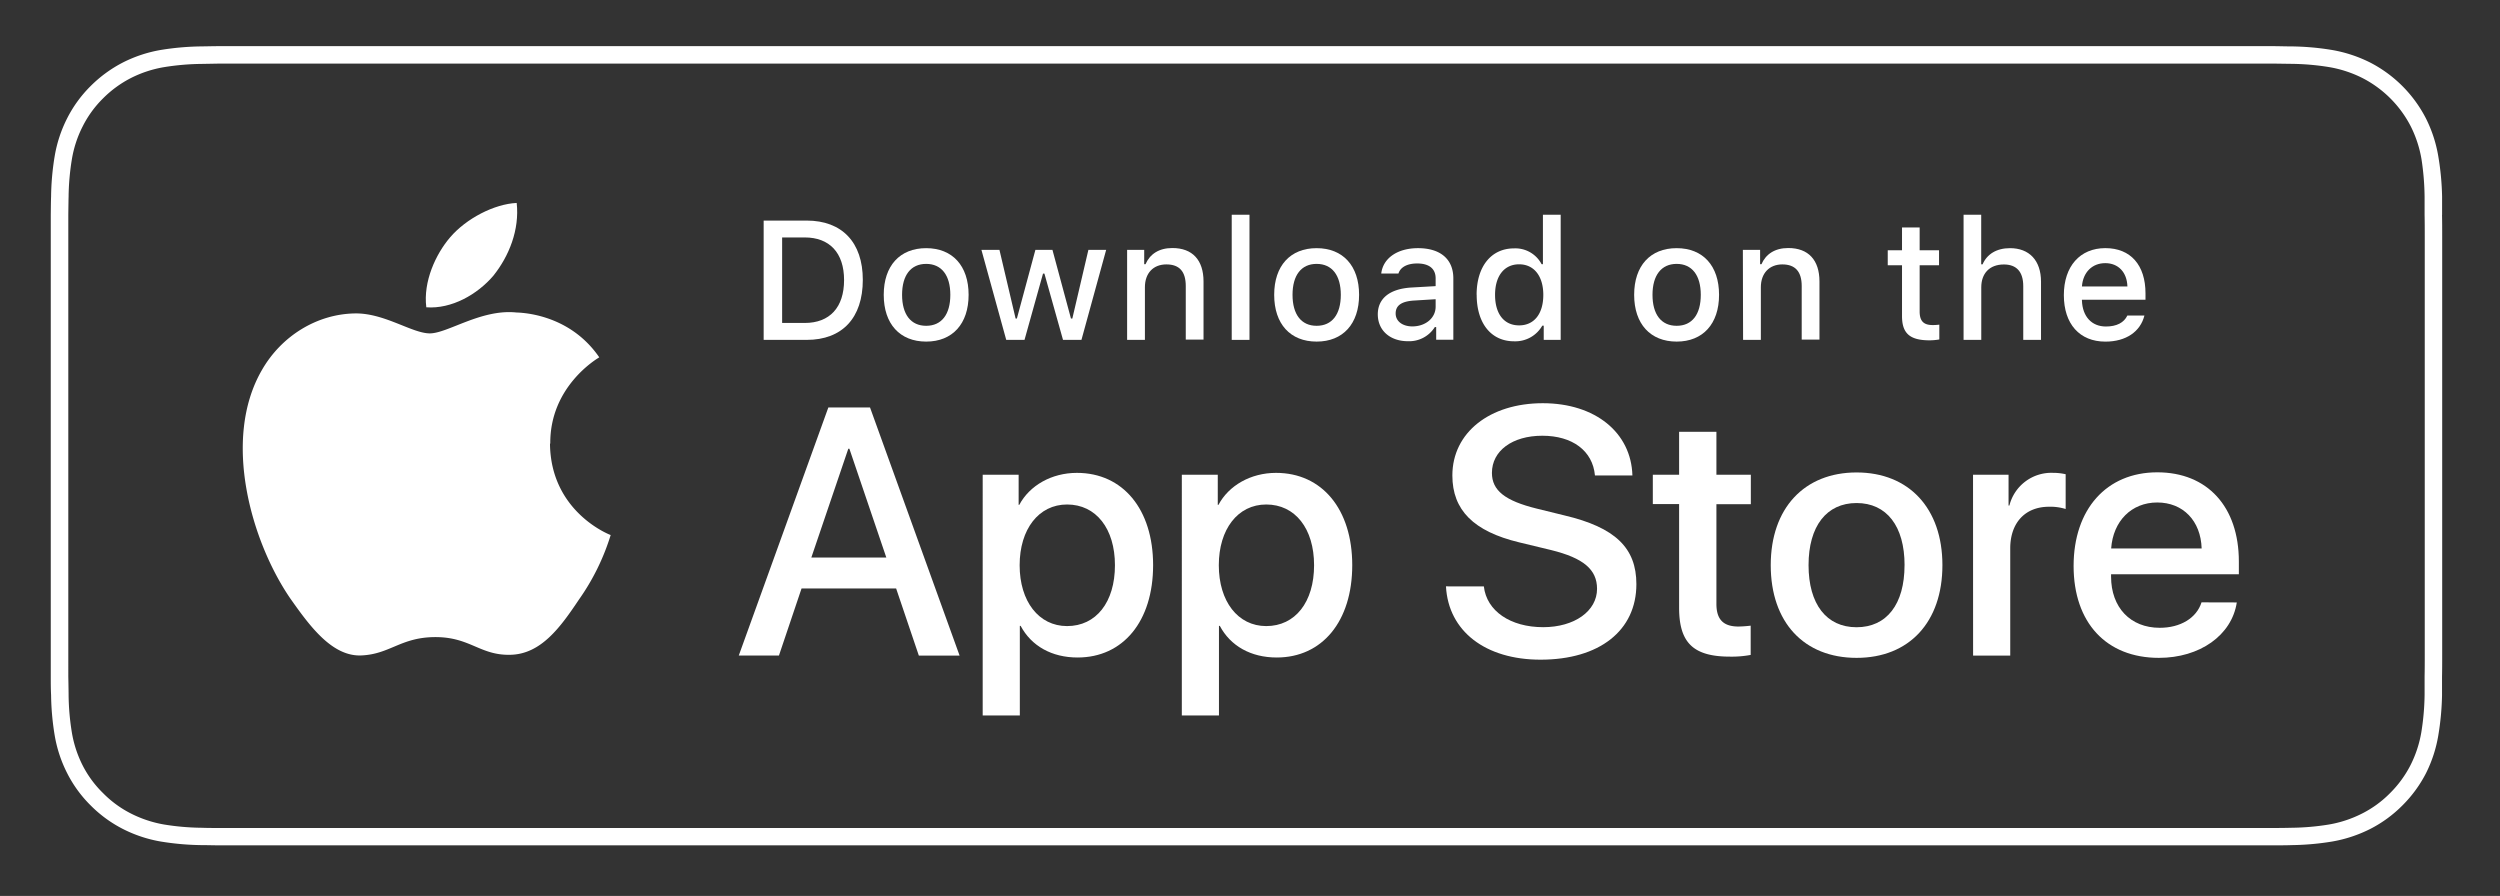
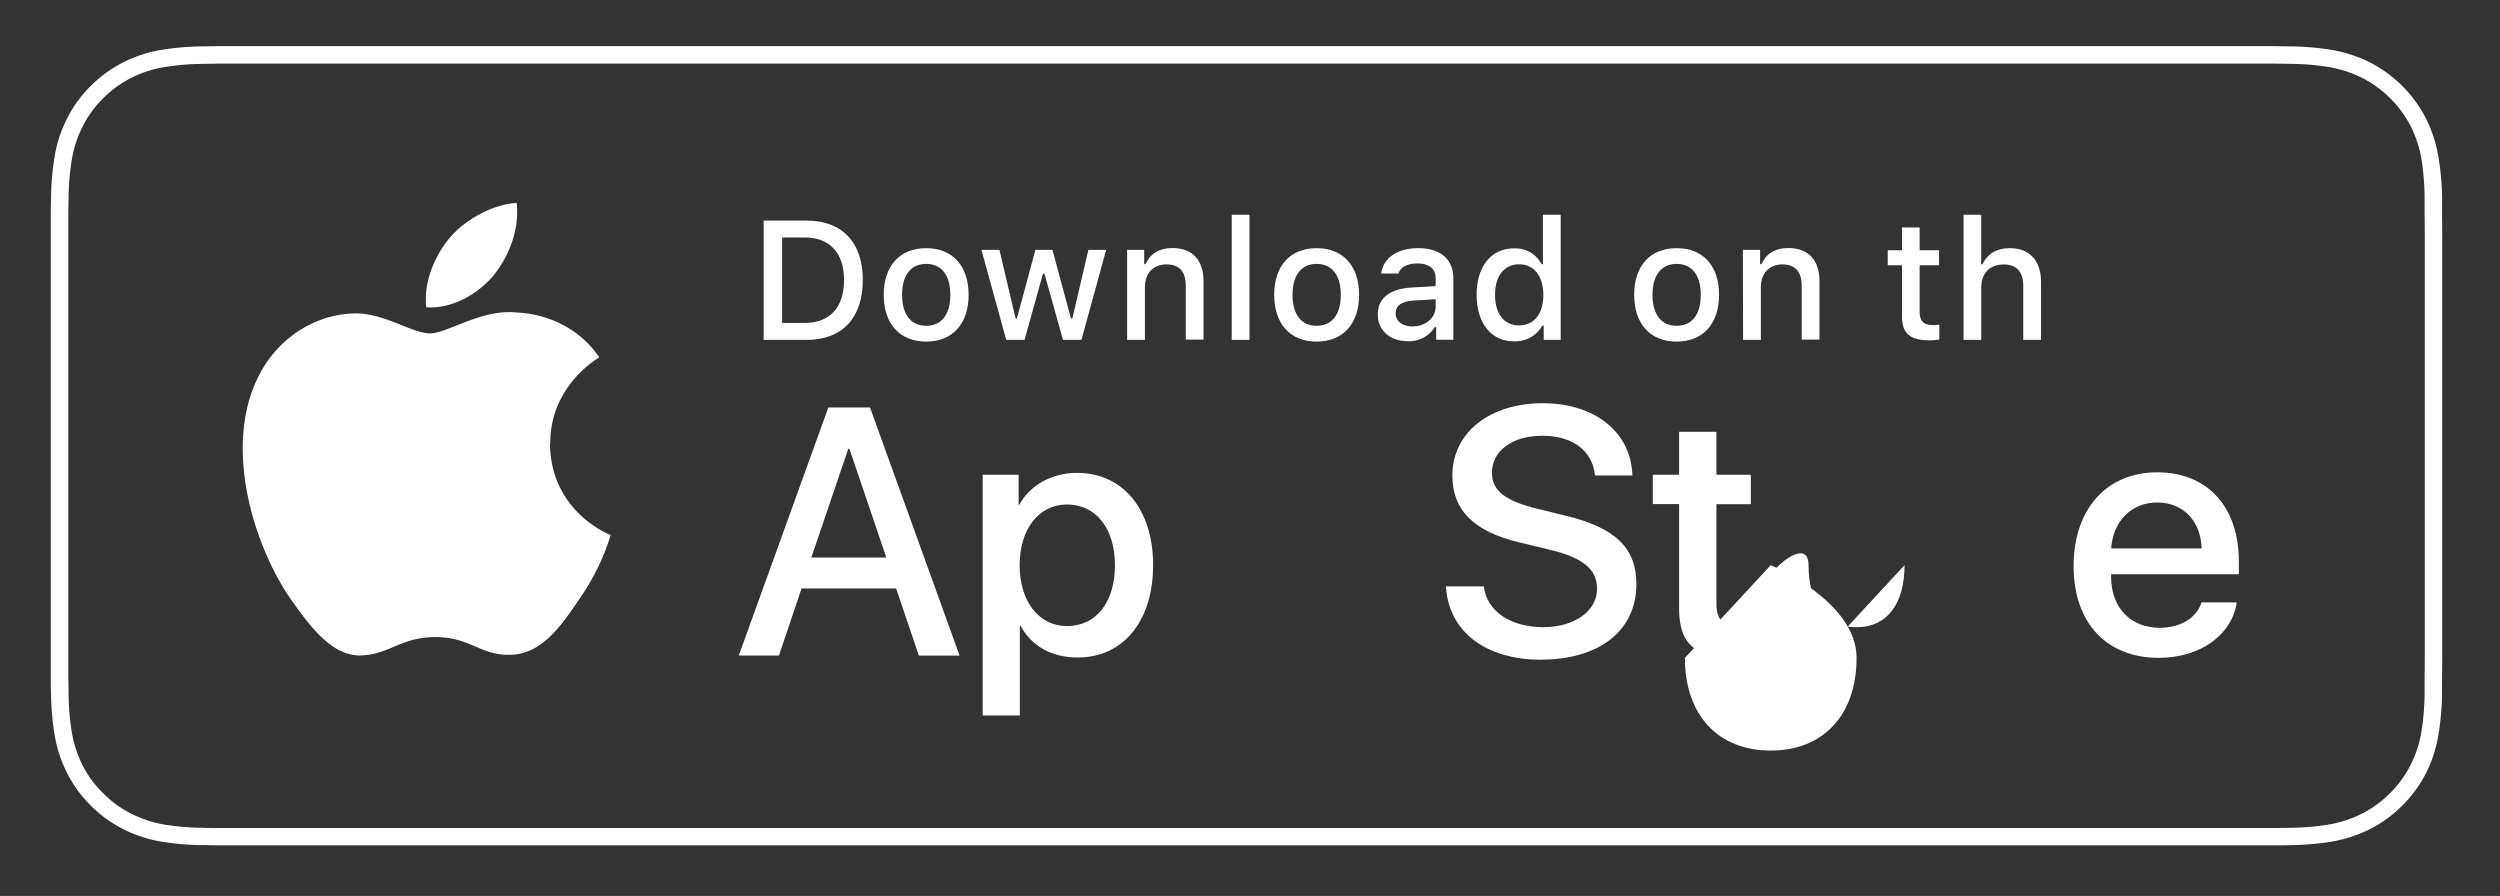
<svg xmlns="http://www.w3.org/2000/svg" viewBox="0 0 774.1 277.41">
  <rect x="0" y="0" width="774.1" height="277.41" fill="#333333" stroke="none" />
  <defs>
    <style>.a{fill:#7eb3ff;}.b{fill:#fff;}</style>
  </defs>
  <path class="a" d="M913.06,54.86A150.76,150.76,0,0,0,1063.82-95.9,150.06,150.06,0,0,0,1032.39-188l13.17-13.17a23.13,23.13,0,0,0,0-32.72,23.13,23.13,0,0,0-32.72,0l-14,14a149.78,149.78,0,0,0-59.37-24.44v-17h6.45a8.8,8.8,0,0,0,8.8-8.8v-17.6a8.8,8.8,0,0,0-8.8-8.8h-65.7a8.8,8.8,0,0,0-8.8,8.8v17.6a8.8,8.8,0,0,0,8.8,8.8h6.45v17A150.75,150.75,0,0,0,762.3-95.9,150.76,150.76,0,0,0,913.06,54.86Zm0-131.41A19.35,19.35,0,0,1,893.7-95.9c0-10.69,8.67-102.66,19.36-102.66s19.36,92,19.36,102.66A19.35,19.35,0,0,1,913.06-76.55Z" />
  <path class="b" d="M756.17,66.54c0-1.9,0-3.8,0-5.7A84.45,84.45,0,0,0,755,48.45a41.18,41.18,0,0,0-3.83-11.78,40,40,0,0,0-17.32-17.33A42.31,42.31,0,0,0,722,15.46a82.64,82.64,0,0,0-12.37-1.09c-1.9,0-3.83-.07-5.71-.08h-636c-1.89,0-3.78.06-5.7.08a83.73,83.73,0,0,0-12.39,1.09,41.47,41.47,0,0,0-11.76,3.88,40.13,40.13,0,0,0-10,7.3,38.68,38.68,0,0,0-7.28,10,40.65,40.65,0,0,0-3.87,11.78,81.73,81.73,0,0,0-1.1,12.39c-.07,1.9-.07,3.8-.1,5.7v143c0,1.92,0,3.79.1,5.72a81.84,81.84,0,0,0,1.1,12.39,40.69,40.69,0,0,0,3.87,11.77,38.48,38.48,0,0,0,7.28,10,39.16,39.16,0,0,0,10,7.3,41.18,41.18,0,0,0,11.76,3.89,83.75,83.75,0,0,0,12.39,1.1c1.92,0,3.81.07,5.7.07H704c1.88,0,3.81,0,5.71-.07a82.65,82.65,0,0,0,12.37-1.1,42,42,0,0,0,11.81-3.89,39.06,39.06,0,0,0,10-7.3,39.54,39.54,0,0,0,7.31-10A41.22,41.22,0,0,0,755,227.68a84.57,84.57,0,0,0,1.15-12.39c0-1.93,0-3.8,0-5.72.05-2.25.05-4.48.05-6.76V73.3c0-2.27,0-4.52-.05-6.76m-5.35,136.27c0,2.24,0,4.43-.05,6.65,0,2,0,3.85,0,5.75a78.64,78.64,0,0,1-1,11.47A35.87,35.87,0,0,1,746.35,237a34,34,0,0,1-6.29,8.58,33.06,33.06,0,0,1-8.66,6.32,36,36,0,0,1-10.32,3.41,76.56,76.56,0,0,1-11.58,1c-1.8.05-3.7.07-5.54.07H68c-1.88,0-3.72,0-5.58-.07a77.32,77.32,0,0,1-11.57-1,36.3,36.3,0,0,1-10.26-3.39,33.09,33.09,0,0,1-8.64-6.3A32.78,32.78,0,0,1,25.59,237a35.34,35.34,0,0,1-3.35-10.26,76.11,76.11,0,0,1-1-11.6c0-1.3-.09-5.66-.09-5.66V66.54s.05-4.29.09-5.54a76.39,76.39,0,0,1,1-11.59,34.92,34.92,0,0,1,3.36-10.27,33,33,0,0,1,6.29-8.66,34.14,34.14,0,0,1,8.67-6.33,35.82,35.82,0,0,1,10.24-3.36,77,77,0,0,1,11.6-1L68,19.69h636l5.65.08a77,77,0,0,1,11.5,1,36.43,36.43,0,0,1,10.33,3.38,34.55,34.55,0,0,1,15,15,35.91,35.91,0,0,1,3.32,10.2A81.41,81.41,0,0,1,750.75,61c0,1.75,0,3.63,0,5.51.05,2.31.05,4.53.05,6.76Z" />
  <path class="b" d="M170.39,137.36c-.16-17.7,14.5-26.31,15.17-26.71-8.3-12.11-21.17-13.76-25.68-13.89-10.82-1.14-21.29,6.47-26.79,6.47s-14.1-6.35-23.22-6.18c-11.76.19-22.76,7-28.79,17.56-12.45,21.55-3.16,53.21,8.76,70.63,6,8.52,12.94,18.06,22,17.71,8.93-.36,12.26-5.68,23-5.68s13.81,5.68,23.12,5.48c9.57-.16,15.6-8.57,21.36-17.18a70.4,70.4,0,0,0,9.77-19.9c-.23-.07-18.6-7.09-18.79-28.31" />
  <path class="b" d="M152.82,85.3c4.8-6,8.08-14.17,7.17-22.46-6.94.32-15.64,4.81-20.64,10.68C134.92,78.69,131,87.18,132,95.15c7.8.58,15.81-3.94,20.83-9.85" />
  <path class="b" d="M277.48,182.22H248.19l-7,20.77H228.75l27.74-76.83h12.9L297.13,203H284.51Zm-26.26-9.58h23.22L263,138.94h-.33Z" />
  <path class="b" d="M357.05,175c0,17.41-9.32,28.59-23.38,28.59-8,0-14.33-3.57-17.64-9.8h-.25v27.75h-11.5V147h11.13v9.32h.2c3.2-6,10-9.9,17.84-9.9,14.23,0,23.6,11.24,23.6,28.6m-11.82,0c0-11.35-5.86-18.81-14.82-18.81-8.77,0-14.69,7.63-14.69,18.81s5.92,18.84,14.69,18.84c9,0,14.82-7.4,14.82-18.84" />
-   <path class="b" d="M418.71,175c0,17.41-9.31,28.59-23.38,28.59-8,0-14.33-3.57-17.63-9.8h-.26v27.75h-11.5V147h11.13v9.32h.21c3.2-6,10-9.9,17.83-9.9,14.24,0,23.6,11.24,23.6,28.6m-11.82,0c0-11.35-5.86-18.81-14.81-18.81-8.79,0-14.69,7.63-14.69,18.81s5.9,18.84,14.69,18.84c8.95,0,14.81-7.4,14.81-18.84" />
  <path class="b" d="M459.46,181.58c.86,7.63,8.25,12.62,18.37,12.62,9.7,0,16.68-5,16.68-11.87,0-6-4.22-9.53-14.18-12l-9.95-2.4c-14.12-3.41-20.67-10-20.67-20.71,0-13.27,11.56-22.37,28-22.37,16.25,0,27.38,9.1,27.75,22.37h-11.6c-.7-7.67-7-12.3-16.3-12.3s-15.6,4.68-15.6,11.5c0,5.43,4,8.63,13.94,11.08l8.47,2.08c15.76,3.72,22.32,10.05,22.32,21.3,0,14.38-11.45,23.38-29.67,23.38-17.05,0-28.55-8.79-29.29-22.7Z" />
  <path class="b" d="M531.47,133.71V147h10.66v9.11H531.47V187c0,4.81,2.14,7,6.83,7a36.91,36.91,0,0,0,3.78-.27v9.06a31.66,31.66,0,0,1-6.39.53c-11.35,0-15.77-4.27-15.77-15.12V156.08h-8.14V147h8.14V133.71Z" />
-   <path class="b" d="M548.29,175c0-17.63,10.39-28.71,26.58-28.71s26.58,11.08,26.58,28.71-10.29,28.7-26.58,28.7-26.58-11-26.58-28.7m41.44,0c0-12.09-5.55-19.24-14.86-19.24S560,162.94,560,175s5.54,19.22,14.86,19.22,14.86-7.09,14.86-19.22" />
-   <path class="b" d="M610.93,147h11v9.53h.26a13.39,13.39,0,0,1,13.49-10.12,17.74,17.74,0,0,1,3.93.43v10.77a15.8,15.8,0,0,0-5.16-.7c-7.4,0-12,5-12,12.89V203h-11.5Z" />
+   <path class="b" d="M548.29,175s26.58,11.08,26.58,28.71-10.29,28.7-26.58,28.7-26.58-11-26.58-28.7m41.44,0c0-12.09-5.55-19.24-14.86-19.24S560,162.94,560,175s5.54,19.22,14.86,19.22,14.86-7.09,14.86-19.22" />
  <path class="b" d="M692.6,186.54c-1.55,10.17-11.46,17.16-24.12,17.16-16.3,0-26.41-10.92-26.41-28.45s10.16-29,25.92-29c15.5,0,25.25,10.65,25.25,27.64v3.93H653.67v.71c0,9.58,6,15.86,15.07,15.86,6.39,0,11.4-3,12.94-7.88Zm-38.88-16.72h28c-.27-8.57-5.76-14.23-13.75-14.23s-13.67,5.77-14.27,14.23" />
  <path class="b" d="M249.79,68.3c10.94,0,17.37,6.74,17.37,18.35,0,11.8-6.37,18.59-17.37,18.59H236.46V68.3ZM242.18,100h7c7.72,0,12.18-4.8,12.18-13.28s-4.53-13.2-12.18-13.2h-7Z" />
  <path class="b" d="M273.64,91.29c0-9,5-14.45,13.14-14.45s13.14,5.46,13.14,14.45-5,14.48-13.14,14.48-13.14-5.46-13.14-14.48m20.62,0c0-6.05-2.71-9.58-7.48-9.58s-7.46,3.53-7.46,9.58,2.69,9.59,7.46,9.59,7.48-3.52,7.48-9.59" />
  <polygon class="b" points="334.86 105.24 329.15 105.24 323.39 84.71 322.96 84.71 317.23 105.24 311.57 105.24 303.89 77.37 309.47 77.37 314.47 98.62 314.87 98.62 320.6 77.37 325.88 77.37 331.61 98.62 332.04 98.62 337.01 77.37 342.51 77.37 334.86 105.24" />
  <path class="b" d="M349,77.37h5.29V81.8h.41c1.36-3.11,4.12-5,8.32-5,6.22,0,9.64,3.74,9.64,10.36v18h-5.5V88.57c0-4.47-1.94-6.7-6-6.7s-6.65,2.71-6.65,7.07v16.3H349Z" />
  <rect class="b" x="381.39" y="66.49" width="5.5" height="38.75" />
  <path class="b" d="M394.54,91.29c0-9,5-14.45,13.14-14.45s13.15,5.46,13.15,14.45-5,14.48-13.15,14.48-13.14-5.46-13.14-14.48m20.63,0c0-6.05-2.72-9.58-7.49-9.58s-7.46,3.53-7.46,9.58,2.69,9.59,7.46,9.59,7.49-3.52,7.49-9.59" />
  <path class="b" d="M426.62,97.36c0-5,3.73-7.91,10.36-8.33l7.55-.43V86.19c0-2.93-1.95-4.61-5.71-4.61-3.07,0-5.2,1.14-5.8,3.11h-5.33c.56-4.78,5.06-7.85,11.38-7.85,7,0,10.94,3.47,10.94,9.35v19H444.7v-3.92h-.42a9.37,9.37,0,0,1-8.38,4.38c-5.37,0-9.28-3.24-9.28-8.33M444.53,95V92.65l-6.82.42c-3.83.27-5.56,1.57-5.56,4s2.17,4,5.16,4c4.15,0,7.22-2.65,7.22-6.1" />
  <path class="b" d="M457.22,91.29c0-8.81,4.54-14.38,11.58-14.38a9.17,9.17,0,0,1,8.54,4.89h.41V66.49h5.5v38.74H478v-4.4h-.44a9.62,9.62,0,0,1-8.74,4.85c-7.1,0-11.58-5.56-11.58-14.39m5.69,0c0,5.91,2.78,9.46,7.45,9.46s7.49-3.6,7.49-9.44-2.89-9.47-7.49-9.47-7.45,3.59-7.45,9.45" />
  <path class="b" d="M506,91.29c0-9,5-14.45,13.16-14.45s13.13,5.46,13.13,14.45-5,14.48-13.13,14.48S506,100.31,506,91.29m20.63,0c0-6.05-2.72-9.58-7.47-9.58s-7.48,3.53-7.48,9.58,2.69,9.59,7.48,9.59,7.47-3.52,7.47-9.59" />
  <path class="b" d="M539.66,77.37H545V81.8h.42c1.36-3.11,4.12-5,8.31-5,6.23,0,9.65,3.74,9.65,10.36v18h-5.5V88.57c0-4.47-2-6.7-6-6.7s-6.65,2.71-6.65,7.07v16.3h-5.5Z" />
  <path class="b" d="M594.4,70.43V77.5h6v4.63h-6V96.46c0,2.92,1.21,4.19,4,4.19a15.53,15.53,0,0,0,2.09-.13v4.59a18.14,18.14,0,0,1-3,.27c-6.12,0-8.55-2.14-8.55-7.51V82.13h-4.42V77.5h4.42V70.43Z" />
  <path class="b" d="M608,66.49h5.46V81.84h.43c1.35-3.13,4.3-5,8.49-5,5.93,0,9.6,3.76,9.6,10.4v18h-5.5V88.61c0-4.46-2.08-6.72-6-6.72-4.51,0-7,2.85-7,7.07v16.28H608Z" />
-   <path class="b" d="M664,97.7c-1.25,5-5.71,8.08-12.08,8.08-8,0-12.87-5.48-12.87-14.4s5-14.55,12.85-14.55,12.43,5.29,12.43,14V92.8H644.65v.3c.19,4.9,3,8,7.43,8,3.32,0,5.6-1.2,6.63-3.39Zm-19.35-9h14.08c-.13-4.37-2.79-7.22-6.86-7.22s-6.91,2.87-7.22,7.22" />
</svg>